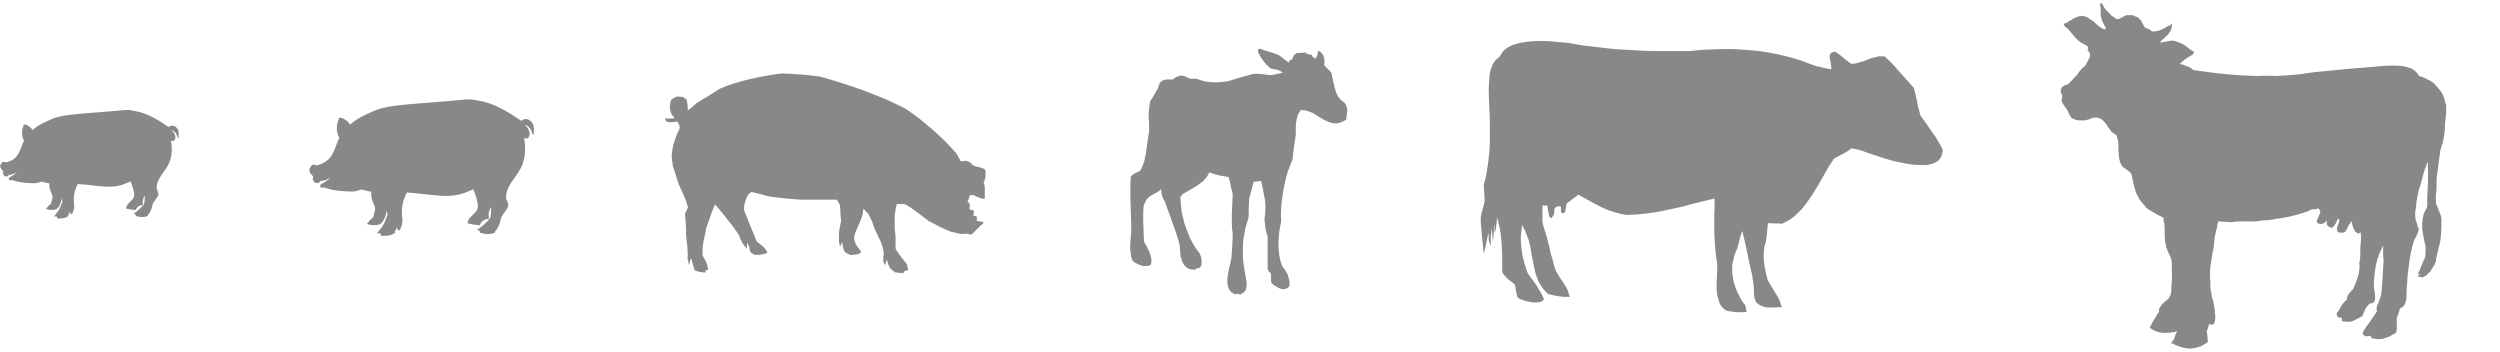
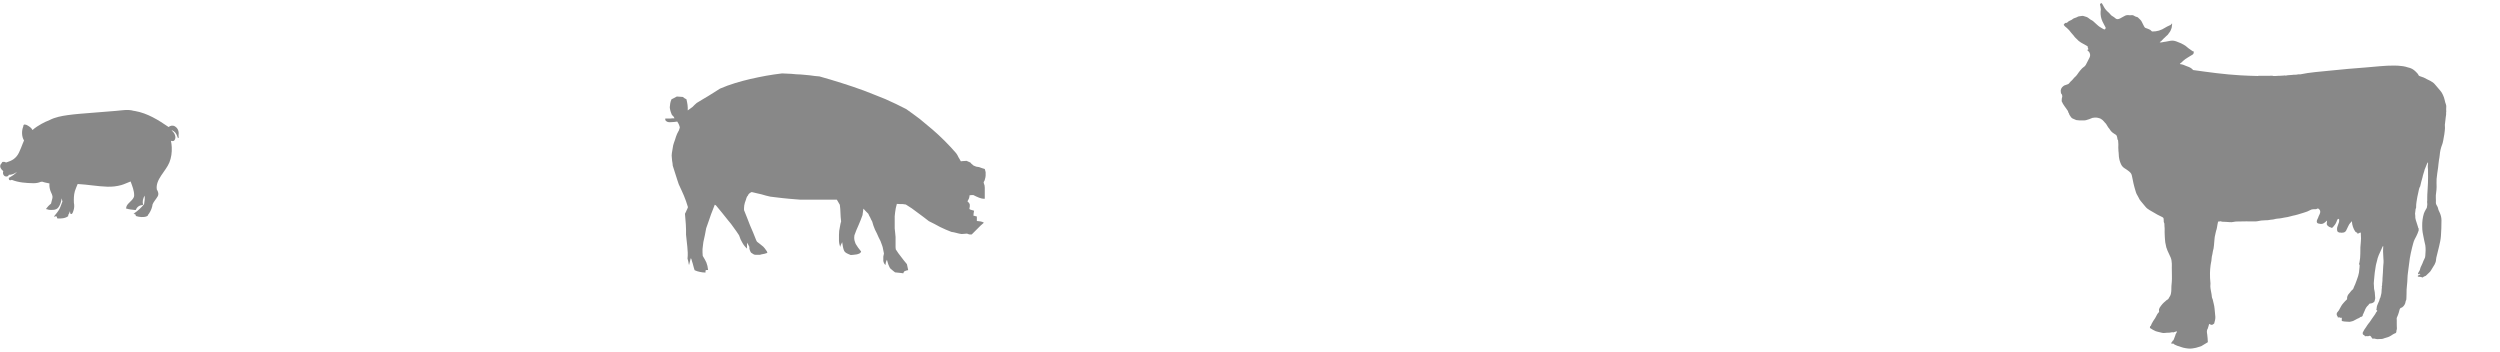
<svg xmlns="http://www.w3.org/2000/svg" version="1.1" viewBox="0 0 327 46" id="svg112" width="327" height="46">
  <defs id="defs116" />
  <g id="g1875">
-     <path d="m 195.802,28.383 0.231,0.884 0.192,0.884 0.115,0.883 0.077,0.884 0.038,0.922 0.038,0.884 v 0.922 0.922 l 0.115,0.231 0.192,0.231 0.192,0.23 0.231,0.231 0.499,0.384 0.423,0.346 0.077,0.423 0.077,0.423 0.077,0.423 0.115,0.423 0.307,0.192 0.423,0.153 0.5,0.154 0.576,0.115 0.269,0.038 h 0.23 0.269 l 0.231,-0.038 0.23,-0.039 0.154,-0.077 0.154,-0.115 0.115,-0.154 -0.192,-0.461 -0.231,-0.423 -0.269,-0.423 -0.231,-0.423 -0.576,-0.807 -0.615,-0.845 -0.269,-0.768 -0.231,-0.768 -0.192,-0.768 -0.115,-0.807 -0.077,-0.807 -0.038,-0.807 0.077,-0.807 0.115,-0.807 0.231,0.499 0.192,0.346 0.154,0.461 0.269,0.653 0.23,0.96 0.154,0.96 0.192,0.96 0.192,0.96 0.115,0.461 0.154,0.461 0.153,0.423 0.192,0.423 0.23,0.384 0.269,0.384 0.307,0.346 0.346,0.346 0.768,0.192 0.653,0.115 0.653,0.077 h 0.768 l -0.154,-0.499 -0.154,-0.461 -0.231,-0.423 -0.269,-0.423 -0.538,-0.807 -0.5,-0.845 -0.23,-0.73 -0.192,-0.768 -0.231,-0.73 -0.153,-0.768 -0.192,-0.73 -0.192,-0.768 -0.231,-0.73 -0.231,-0.73 -0.077,-0.538 v -0.461 -0.576 -0.96 h 0.346 0.307 l 0.077,0.653 0.154,0.691 0.038,0.115 0.077,0.077 0.077,0.077 h 0.077 l 0.077,-0.038 0.077,-0.115 0.115,-0.154 0.115,-0.269 v -0.269 l 0.038,-0.192 v -0.154 l 0.077,-0.115 0.077,-0.077 0.115,-0.077 0.192,-0.039 0.269,-0.039 0.115,0.115 v 0.192 0.154 0.192 l 0.038,0.115 0.038,0.115 0.154,0.039 0.231,-0.039 0.077,-0.153 0.038,-0.154 0.077,-0.346 0.077,-0.576 0.384,-0.269 0.384,-0.307 0.384,-0.269 0.384,-0.307 0.768,0.423 0.768,0.423 0.768,0.423 0.768,0.384 0.768,0.346 0.807,0.269 0.423,0.115 0.423,0.115 0.423,0.077 0.461,0.077 0.73,-0.039 0.692,-0.039 0.73,-0.077 0.73,-0.077 1.46,-0.231 1.422,-0.307 1.422,-0.307 1.421,-0.384 1.422,-0.346 1.422,-0.346 v 1.076 l -0.038,1.076 v 1.076 1.076 l 0.038,1.076 0.077,1.037 0.115,1.076 0.154,1.076 v 0.691 l -0.038,0.845 -0.038,0.884 v 0.884 l 0.038,0.461 0.077,0.423 0.115,0.423 0.115,0.384 0.154,0.346 0.231,0.307 0.269,0.269 0.307,0.192 0.653,0.115 0.615,0.077 h 0.653 l 0.692,-0.039 -0.077,-0.423 -0.077,-0.423 -0.307,-0.384 -0.269,-0.423 -0.23,-0.461 -0.231,-0.423 -0.192,-0.461 -0.154,-0.461 -0.154,-0.461 -0.077,-0.461 -0.077,-0.499 -0.038,-0.461 v -0.499 l 0.038,-0.5 0.115,-0.461 0.115,-0.5 0.154,-0.461 0.231,-0.5 0.154,-0.576 0.153,-0.576 0.154,-0.576 0.192,-0.576 0.038,0.077 0.038,0.077 0.038,0.269 0.115,0.423 0.154,0.692 0.23,1.037 0.307,1.46 0.423,1.921 0.038,0.384 0.077,0.384 0.038,0.346 0.038,0.384 v 0.538 l 0.038,0.461 0.077,0.384 0.115,0.307 0.077,0.154 0.115,0.115 0.115,0.115 0.192,0.115 0.384,0.192 0.538,0.153 h 0.5 0.499 l 0.499,-0.038 h 0.499 l -0.154,-0.461 -0.154,-0.461 -0.23,-0.461 -0.269,-0.423 -0.538,-0.884 -0.499,-0.845 -0.154,-0.615 -0.153,-0.653 -0.115,-0.615 -0.077,-0.653 -0.038,-0.653 0.038,-0.615 0.038,-0.346 0.038,-0.307 0.115,-0.307 0.077,-0.269 0.077,-0.615 0.077,-0.615 0.038,-0.576 0.077,-0.615 h 0.461 l 0.423,0.038 h 0.461 l 0.461,0.039 0.269,-0.115 0.307,-0.154 0.269,-0.153 0.269,-0.154 0.499,-0.384 0.5,-0.461 0.499,-0.499 0.461,-0.576 0.423,-0.576 0.423,-0.615 0.807,-1.306 0.73,-1.268 0.691,-1.229 0.692,-1.037 0.999,-0.538 0.576,-0.307 0.346,-0.231 0.346,-0.269 0.576,0.115 0.538,0.115 1.076,0.384 1.498,0.5 0.845,0.269 0.922,0.269 0.922,0.192 0.922,0.192 0.922,0.115 0.845,0.039 h 0.384 0.384 l 0.384,-0.077 0.307,-0.077 0.307,-0.115 0.269,-0.153 0.269,-0.154 0.192,-0.231 0.154,-0.231 0.115,-0.269 0.077,-0.346 0.038,-0.346 -0.307,-0.615 -0.346,-0.576 -0.346,-0.576 -0.384,-0.538 -0.768,-1.114 -0.768,-1.076 -0.307,-1.114 -0.192,-0.999 -0.192,-0.807 -0.154,-0.653 -0.922,-1.037 -0.96,-1.076 -0.461,-0.538 -0.461,-0.5 -0.499,-0.499 -0.538,-0.499 h -0.269 -0.269 -0.269 l -0.269,0.077 -0.538,0.115 -0.538,0.192 -0.538,0.231 -0.576,0.154 -0.269,0.077 -0.269,0.077 -0.269,0.039 h -0.307 l -0.73,-0.538 -0.538,-0.461 -0.423,-0.307 -0.384,-0.269 -0.231,0.038 -0.153,0.039 -0.154,0.077 -0.077,0.115 -0.077,0.115 -0.038,0.115 v 0.153 0.154 l 0.154,0.768 0.077,0.73 -0.5,-0.077 -0.499,-0.115 -0.499,-0.115 -0.538,-0.115 -1.037,-0.384 -1.038,-0.384 -1.037,-0.307 -1.037,-0.269 -0.999,-0.23 -0.999,-0.192 -0.999,-0.154 -0.999,-0.115 -0.999,-0.077 -0.999,-0.077 -1.037,-0.038 h -0.999 l -1.076,0.038 -1.037,0.038 -1.114,0.077 -1.114,0.115 h -1.998 -1.998 l -1.998,-0.038 -1.959,-0.115 -1.998,-0.115 -1.959,-0.231 -1.998,-0.231 -1.998,-0.346 -0.96,-0.077 -1.191,-0.115 -0.653,-0.039 h -0.692 -0.692 l -0.691,0.039 -0.692,0.077 -0.653,0.115 -0.615,0.154 -0.576,0.192 -0.231,0.154 -0.269,0.115 -0.23,0.192 -0.192,0.153 -0.192,0.192 -0.154,0.23 -0.154,0.231 -0.115,0.231 -0.231,0.154 -0.192,0.192 -0.192,0.192 -0.154,0.231 -0.154,0.231 -0.077,0.269 -0.115,0.269 -0.077,0.269 -0.115,0.576 -0.038,0.615 -0.038,0.576 -0.038,0.5 0.038,1.614 0.077,1.614 0.038,1.575 v 1.575 0.768 l -0.038,0.807 -0.077,0.768 -0.077,0.807 -0.115,0.768 -0.115,0.768 -0.154,0.807 -0.231,0.768 0.038,0.615 0.038,0.538 0.038,0.538 v 0.538 l -0.153,0.615 -0.154,0.538 -0.115,0.461 -0.077,0.423 v 0.423 l 0.038,0.615 0.115,1.306 0.231,2.42 0.192,-0.73 0.192,-0.884 0.153,-0.768 0.115,-0.346 v 0.423 0.461 l 0.038,0.192 0.077,0.192 0.077,0.192 0.115,0.192 -0.038,-0.615 v -0.576 l 0.077,-0.576 0.077,-0.615 0.038,0.845 0.038,0.461 0.038,0.231 0.077,0.115 v -0.346 l 0.038,-0.461 0.038,-0.499 v -0.423 l 0.038,-0.269 v 0 l 0.038,0.269 v 0.692 l 0.077,-0.077 0.077,-0.192 0.038,-0.307 0.038,-0.307 0.077,-0.691 z" style="fill:#888888;fill-opacity:1;fill-rule:evenodd;stroke-width:1.668" id="path1100" />
    <path d="m 118.147,35.753 0.056,-0.14 0.056,-0.084 0.056,-0.056 0.084,-0.028 0.14,-0.056 0.252,-0.056 -0.084,-0.391 -0.084,-0.392 -0.392,-0.475 -0.364,-0.475 -0.364,-0.476 -0.336,-0.503 -0.028,-0.28 v -0.252 -0.419 -0.671 l -0.056,-0.587 -0.056,-0.531 v -0.531 -0.531 -0.531 l 0.056,-0.531 0.084,-0.531 0.14,-0.559 0.475,0.028 h 0.308 l 0.196,0.028 0.196,0.028 0.783,0.503 0.755,0.559 0.755,0.559 0.727,0.559 0.727,0.364 0.727,0.392 0.727,0.336 0.755,0.308 0.336,0.056 0.336,0.084 0.336,0.084 0.336,0.056 0.364,-0.028 0.336,-0.028 0.224,0.084 0.14,0.028 h 0.112 0.14 l 0.392,-0.392 0.392,-0.391 0.391,-0.391 0.42,-0.364 -0.224,-0.112 -0.224,-0.056 -0.224,-0.028 -0.252,-0.028 v -0.28 -0.308 l -0.224,-0.056 -0.224,-0.056 0.028,-0.308 0.056,-0.336 -0.476,-0.14 -0.14,-0.084 0.056,-0.336 v -0.224 l -0.028,-0.112 -0.056,-0.084 -0.084,-0.112 -0.14,-0.14 0.112,-0.196 0.084,-0.168 0.056,-0.196 0.028,-0.224 0.252,-0.028 h 0.252 l 0.336,0.168 0.392,0.168 0.168,0.056 0.196,0.056 0.196,0.028 h 0.196 v -0.727 -0.42 -0.28 l -0.028,-0.308 -0.056,-0.168 -0.028,-0.084 -0.028,-0.084 v -0.112 l 0.112,-0.196 0.056,-0.196 0.056,-0.224 0.028,-0.224 v -0.224 -0.224 l -0.056,-0.224 -0.056,-0.195 -0.363,-0.112 -0.392,-0.14 -0.196,-0.028 -0.168,-0.028 -0.14,-0.056 -0.14,-0.056 -0.112,-0.056 -0.112,-0.112 -0.14,-0.112 -0.112,-0.14 -0.252,-0.112 -0.252,-0.112 -0.475,0.028 -0.28,0.028 -0.14,-0.252 -0.168,-0.28 -0.14,-0.28 -0.168,-0.252 -0.727,-0.811 -0.755,-0.783 -0.783,-0.755 -0.811,-0.727 -0.839,-0.699 -0.839,-0.699 -0.867,-0.643 -0.895,-0.643 -1.342,-0.671 -1.399,-0.643 -1.399,-0.559 -1.426,-0.559 -1.426,-0.503 -1.454,-0.475 -1.454,-0.448 -1.455,-0.42 -0.615,-0.056 -0.616,-0.084 -0.587,-0.056 -0.615,-0.056 -0.615,-0.028 -0.615,-0.056 -0.615,-0.028 -0.615,-0.028 -1.063,0.14 -1.035,0.168 -1.007,0.196 -1.035,0.224 -1.007,0.252 -0.979,0.28 -1.007,0.336 -0.979,0.392 -0.755,0.475 -0.755,0.475 -0.755,0.448 -0.783,0.475 -0.28,0.252 -0.28,0.28 -0.308,0.224 -0.308,0.224 v -0.392 l -0.028,-0.336 -0.056,-0.336 -0.084,-0.391 -0.252,-0.14 -0.224,-0.168 -0.392,-0.028 -0.392,-0.028 -0.363,0.196 -0.336,0.168 -0.112,0.308 -0.056,0.252 -0.028,0.252 -0.028,0.224 0.028,0.224 0.056,0.252 0.084,0.252 0.112,0.28 0.196,0.196 0.084,0.112 0.028,0.084 0.028,0.056 h -0.308 l -0.28,0.028 h -0.308 -0.308 v 0.14 l 0.028,0.084 0.056,0.084 0.084,0.056 0.084,0.056 0.112,0.028 0.112,0.028 h 0.14 l 0.531,-0.028 0.419,-0.056 0.168,0.28 0.084,0.196 0.056,0.168 0.028,0.168 -0.056,0.14 -0.056,0.196 -0.112,0.196 -0.14,0.28 -0.14,0.364 -0.112,0.363 -0.14,0.392 -0.112,0.364 -0.056,0.336 -0.056,0.336 -0.056,0.336 -0.028,0.336 0.028,0.336 0.028,0.336 0.056,0.336 0.028,0.308 0.196,0.616 0.196,0.615 0.196,0.615 0.196,0.587 0.336,0.727 0.336,0.755 0.28,0.727 0.252,0.783 -0.084,0.224 -0.084,0.168 -0.084,0.196 -0.14,0.28 0.056,0.671 0.056,0.699 0.028,0.671 v 0.699 l 0.084,0.783 0.084,0.783 0.028,0.391 0.028,0.364 v 0.392 l -0.028,0.419 0.056,0.196 0.056,0.224 0.028,0.196 0.056,0.224 0.056,-0.224 0.056,-0.224 0.056,-0.224 0.056,-0.224 0.056,0.056 0.056,0.14 0.056,0.224 0.084,0.252 0.14,0.531 0.112,0.364 0.364,0.14 0.336,0.084 0.336,0.056 0.391,0.028 v -0.224 l 0.028,-0.084 0.112,-0.028 h 0.196 l -0.084,-0.531 -0.14,-0.448 -0.196,-0.391 -0.28,-0.476 -0.028,-0.448 v -0.447 l 0.056,-0.476 0.056,-0.447 0.196,-0.895 0.168,-0.895 0.364,-1.035 0.28,-0.811 0.252,-0.643 0.224,-0.587 0.084,0.028 0.084,0.056 0.783,0.951 0.783,0.979 0.392,0.475 0.364,0.503 0.363,0.503 0.336,0.503 0.196,0.531 0.224,0.42 0.112,0.195 0.14,0.196 0.168,0.196 0.196,0.196 v -0.392 -0.391 l 0.168,0.28 0.14,0.28 v 0.224 l 0.056,0.196 0.084,0.196 0.084,0.14 0.14,0.084 0.112,0.084 0.168,0.084 0.168,0.028 h 0.196 0.168 0.196 l 0.196,-0.056 0.42,-0.084 0.364,-0.112 -0.056,-0.196 -0.14,-0.196 -0.14,-0.196 -0.196,-0.224 -0.448,-0.363 -0.364,-0.28 -0.056,-0.084 -0.056,-0.112 -0.392,-0.979 -0.419,-0.979 -0.392,-1.007 -0.392,-0.979 v -0.28 l 0.028,-0.336 0.084,-0.363 0.14,-0.392 0.056,-0.196 0.084,-0.196 0.112,-0.14 0.084,-0.168 0.112,-0.112 0.112,-0.084 0.14,-0.084 h 0.112 l 0.587,0.14 0.615,0.14 0.587,0.168 0.587,0.14 0.923,0.112 0.727,0.084 0.839,0.084 1.371,0.112 h 0.615 0.587 0.615 0.587 0.615 0.616 0.587 0.616 l 0.196,0.336 0.196,0.336 0.056,0.531 0.028,0.559 0.028,0.531 0.056,0.559 -0.084,0.308 -0.056,0.308 -0.056,0.308 -0.056,0.308 -0.028,0.531 v 0.531 0.252 l 0.028,0.28 0.056,0.252 0.084,0.252 0.056,-0.224 0.056,-0.112 0.056,-0.112 0.084,-0.168 0.056,0.364 0.056,0.308 0.056,0.224 0.084,0.224 0.112,0.168 0.196,0.14 0.224,0.112 0.336,0.14 0.336,-0.028 0.448,-0.056 0.196,-0.056 0.196,-0.084 0.056,-0.056 0.056,-0.056 0.056,-0.056 v -0.084 l -0.392,-0.503 -0.308,-0.475 -0.084,-0.224 -0.084,-0.28 -0.028,-0.28 0.028,-0.336 0.252,-0.671 0.28,-0.643 0.28,-0.671 0.252,-0.671 0.028,-0.224 0.028,-0.196 0.028,-0.224 0.028,-0.196 0.308,0.336 0.336,0.336 0.112,0.252 0.14,0.252 0.112,0.252 0.14,0.252 0.168,0.559 0.196,0.503 0.252,0.503 0.224,0.503 0.252,0.503 0.196,0.531 0.084,0.252 0.056,0.28 0.056,0.28 0.056,0.28 -0.084,0.392 v 0.392 0.196 l 0.056,0.196 0.084,0.168 0.14,0.168 0.028,-0.196 0.028,-0.168 0.056,-0.168 0.084,-0.168 0.084,0.308 0.084,0.28 0.084,0.196 0.084,0.196 0.112,0.168 0.168,0.14 0.196,0.168 0.252,0.196 0.28,0.028 0.252,0.028 0.28,0.028 z" style="fill:#888888;fill-opacity:1;fill-rule:evenodd;stroke-width:1.668" id="path1104" />
-     <path d="m 162.212,38.534 0.295,-0.177 0.207,-0.147 0.147,-0.148 0.089,-0.177 0.059,-0.177 0.029,-0.207 0.029,-0.265 v -0.295 l -0.177,-1.003 -0.118,-0.649 -0.089,-0.56 -0.088,-0.767 -0.029,-0.738 v -0.708 l 0.029,-0.679 0.059,-0.649 0.118,-0.649 0.118,-0.678 0.206,-0.679 0.207,-0.679 0.029,-0.62 v -0.649 l 0.029,-0.62 0.029,-0.619 0.148,-0.561 0.148,-0.56 0.147,-0.561 0.147,-0.561 h 0.266 l 0.236,-0.03 0.236,-0.029 0.236,-0.03 0.147,0.649 0.118,0.62 0.118,0.619 0.118,0.59 0.059,0.619 v 0.62 l -0.03,0.62 -0.089,0.649 0.059,0.59 0.059,0.59 0.118,0.56 0.177,0.59 v 1.033 1.033 1.033 1.033 l 0.059,0.207 0.088,0.148 0.089,0.118 0.177,0.147 0.029,0.324 v 0.295 0.324 l 0.029,0.324 0.266,0.236 0.324,0.206 0.295,0.177 0.324,0.148 0.148,0.029 0.177,0.03 h 0.147 l 0.147,-0.03 0.147,-0.059 0.147,-0.089 0.147,-0.088 0.118,-0.147 v -0.413 l -0.029,-0.354 -0.089,-0.324 -0.088,-0.295 -0.118,-0.295 -0.177,-0.295 -0.206,-0.295 -0.236,-0.295 -0.118,-0.354 -0.118,-0.354 -0.088,-0.354 -0.059,-0.354 -0.059,-0.384 -0.029,-0.354 -0.029,-0.384 V 31.925 l 0.029,-0.767 0.059,-0.738 0.118,-0.737 0.148,-0.708 -0.029,-0.826 0.029,-0.826 0.059,-0.856 0.118,-0.826 0.118,-0.826 0.177,-0.826 0.177,-0.797 0.236,-0.797 0.265,-0.679 0.148,-0.383 0.118,-0.295 0.088,-0.354 0.118,-1.062 0.147,-1.062 0.088,-0.531 0.059,-0.501 v -0.531 -0.56 l 0.059,-0.561 0.118,-0.502 0.059,-0.265 0.118,-0.236 0.147,-0.236 0.148,-0.236 h 0.206 l 0.207,0.03 0.207,0.029 0.207,0.03 0.384,0.148 0.354,0.148 0.679,0.413 0.678,0.413 0.354,0.177 0.324,0.147 0.354,0.118 0.354,0.059 0.207,0.03 h 0.177 l 0.207,-0.03 0.177,-0.059 0.207,-0.059 0.207,-0.089 0.207,-0.118 0.236,-0.118 0.089,-0.679 0.059,-0.56 -0.029,-0.236 -0.059,-0.266 -0.118,-0.265 -0.207,-0.295 -0.236,-0.148 -0.177,-0.147 -0.177,-0.207 -0.177,-0.207 -0.118,-0.236 -0.118,-0.236 -0.088,-0.265 -0.089,-0.266 -0.265,-1.092 -0.206,-1.033 -0.236,-0.265 -0.265,-0.266 -0.236,-0.236 -0.236,-0.265 0.059,-0.295 v -0.265 l -0.03,-0.266 -0.059,-0.265 -0.118,-0.236 -0.147,-0.207 -0.088,-0.118 -0.118,-0.059 -0.118,-0.088 -0.147,-0.059 -0.059,0.384 -0.059,0.207 -0.088,0.177 -0.089,0.207 h -0.118 l -0.088,-0.03 -0.089,-0.059 -0.088,-0.059 -0.059,-0.059 -0.059,-0.059 -0.029,-0.088 0.029,-0.059 -0.354,-0.088 -0.383,-0.059 v -0.089 -0.088 l -0.767,0.03 -0.502,0.03 -0.088,0.059 -0.089,0.059 -0.088,0.059 -0.089,0.088 -0.147,0.266 -0.147,0.383 -0.147,-0.029 -0.089,-0.03 -0.029,0.03 v 0.029 0.03 l -0.029,0.089 -0.059,0.088 -0.088,0.118 -0.325,-0.266 -0.324,-0.236 -0.324,-0.265 -0.354,-0.236 -0.619,-0.236 -0.62,-0.177 -0.561,-0.177 -0.59,-0.207 h -0.088 l -0.059,0.03 -0.059,0.029 -0.03,0.059 -0.029,0.118 v 0.148 l 0.059,0.177 0.118,0.206 0.118,0.236 0.147,0.207 0.325,0.472 0.354,0.413 0.295,0.295 0.207,0.177 0.413,0.089 0.442,0.088 0.207,0.059 0.177,0.089 0.207,0.088 0.147,0.147 -0.325,0.089 -0.295,0.059 -0.383,0.089 -0.649,0.088 -0.679,-0.088 -0.443,-0.059 -0.413,-0.03 h -0.59 l -0.767,0.207 -0.62,0.177 -0.737,0.207 -1.239,0.383 -0.501,0.059 -0.531,0.059 -0.531,0.03 -0.531,-0.03 -0.501,-0.03 -0.531,-0.088 -0.502,-0.147 -0.472,-0.177 h -0.443 -0.442 l -0.354,-0.177 -0.295,-0.147 -0.266,-0.059 -0.236,-0.03 -0.206,0.03 -0.266,0.088 -0.295,0.148 -0.324,0.236 h -0.443 -0.354 l -0.295,0.059 -0.236,0.088 -0.118,0.059 -0.089,0.089 -0.088,0.088 -0.089,0.118 -0.118,0.325 -0.147,0.413 -0.236,0.384 -0.236,0.413 -0.236,0.413 -0.266,0.383 -0.088,0.502 -0.059,0.501 -0.059,0.502 v 0.501 l 0.059,1.003 v 1.033 l -0.118,0.649 -0.089,0.649 -0.088,0.649 -0.089,0.649 -0.118,0.649 -0.147,0.649 -0.118,0.295 -0.088,0.295 -0.147,0.295 -0.148,0.295 -0.324,0.147 -0.354,0.177 -0.177,0.089 -0.147,0.118 -0.147,0.118 -0.089,0.118 -0.059,0.915 v 0.915 0.885 l 0.029,0.915 0.029,0.885 0.029,0.914 0.029,0.885 v 0.915 l -0.088,0.915 -0.059,1.003 0.029,0.502 0.059,0.472 0.029,0.236 0.059,0.236 0.059,0.207 0.088,0.207 0.236,0.207 0.295,0.148 0.295,0.147 0.325,0.118 0.295,0.059 h 0.324 0.177 l 0.147,-0.03 0.147,-0.059 0.148,-0.089 0.029,-0.177 0.03,-0.177 0.029,-0.207 -0.029,-0.177 -0.088,-0.413 -0.118,-0.384 -0.354,-0.767 -0.383,-0.678 -0.029,-0.472 -0.029,-0.708 -0.029,-0.826 -0.03,-0.885 v -0.826 l 0.03,-0.679 0.029,-0.295 0.059,-0.206 0.029,-0.059 0.029,-0.059 0.029,-0.03 0.029,-0.029 0.059,-0.177 0.088,-0.177 0.089,-0.147 0.118,-0.118 0.236,-0.236 0.295,-0.177 0.295,-0.177 0.324,-0.147 0.325,-0.207 0.295,-0.266 0.029,0.502 0.088,0.383 0.059,0.207 0.089,0.177 0.118,0.206 0.118,0.207 0.236,0.708 0.265,0.708 0.266,0.708 0.236,0.708 0.265,0.708 0.236,0.708 0.236,0.738 0.177,0.708 0.03,0.531 0.059,0.56 0.029,0.266 0.059,0.295 0.089,0.236 0.088,0.265 0.118,0.236 0.147,0.207 0.177,0.177 0.177,0.147 0.236,0.118 0.265,0.089 0.266,0.03 h 0.325 l 0.088,-0.089 0.059,-0.088 h 0.147 l 0.147,-0.03 0.118,-0.059 0.088,-0.088 0.059,-0.089 0.059,-0.118 0.029,-0.147 v -0.148 -0.295 l -0.029,-0.324 -0.089,-0.295 -0.088,-0.266 -0.266,-0.383 -0.295,-0.384 -0.266,-0.442 -0.236,-0.413 -0.236,-0.472 -0.206,-0.472 -0.177,-0.472 -0.177,-0.472 -0.177,-0.502 -0.118,-0.472 -0.118,-0.502 -0.118,-0.501 -0.059,-0.502 -0.059,-0.501 -0.029,-0.502 -0.029,-0.472 0.177,-0.207 0.177,-0.207 0.944,-0.531 1.003,-0.619 0.236,-0.177 0.236,-0.177 0.236,-0.177 0.177,-0.207 0.177,-0.207 0.147,-0.207 0.147,-0.236 0.089,-0.266 0.649,0.207 0.62,0.177 0.649,0.118 0.649,0.118 0.148,0.56 0.118,0.531 0.118,0.56 0.148,0.531 -0.029,0.708 -0.029,0.649 -0.029,0.619 -0.029,0.649 v 0.619 0.649 l 0.029,0.649 0.089,0.708 -0.029,0.796 -0.029,0.797 -0.059,0.797 -0.059,0.797 -0.118,0.561 -0.177,0.678 -0.059,0.354 -0.088,0.383 -0.029,0.354 -0.059,0.384 v 0.354 l 0.029,0.325 0.059,0.324 0.118,0.295 0.059,0.118 0.088,0.118 0.118,0.118 0.118,0.089 0.118,0.088 0.147,0.089 0.177,0.059 0.177,0.059 0.03,-0.088 v -0.059 h 0.059 l 0.059,0.03 0.147,0.059 z" style="fill:#888888;fill-opacity:1;fill-rule:evenodd;stroke-width:1.668" id="path1106" />
    <path d="m 319.974,14.589 c -0.015,-0.15 -0.023,-0.3 -0.01,-0.452 0.017,-0.167 0.02,-0.331 -0.042,-0.495 -0.069,-0.18 -0.125,-0.366 -0.158,-0.557 -0.041,-0.234 -0.134,-0.451 -0.228,-0.667 -0.086,-0.2 -0.195,-0.383 -0.338,-0.548 -0.234,-0.268 -0.471,-0.534 -0.693,-0.813 -0.169,-0.211 -0.386,-0.362 -0.63,-0.487 -0.283,-0.147 -0.58,-0.265 -0.854,-0.43 -0.032,-0.019 -0.069,-0.023 -0.104,-0.034 -0.133,-0.047 -0.268,-0.089 -0.399,-0.142 -0.061,-0.024 -0.137,-0.049 -0.162,-0.116 -0.044,-0.123 -0.132,-0.215 -0.215,-0.307 -0.253,-0.277 -0.528,-0.526 -0.896,-0.645 -0.105,-0.033 -0.209,-0.062 -0.315,-0.086 -0.398,-0.138 -0.837,-0.191 -1.214,-0.214 -0.059,-0.003 -0.118,-0.003 -0.177,-0.007 -0.114,-0.017 -0.229,-0.019 -0.343,-0.012 -1.25,-0.017 -2.533,0.158 -3.768,0.248 -1.535,0.113 -3.068,0.248 -4.6,0.408 -1.302,0.137 -2.67,0.219 -3.968,0.495 -0.019,0 -0.037,-0.002 -0.055,-0.005 -0.193,-0.031 -0.373,0.06 -0.567,0.049 -0.136,-0.008 -0.282,-0.001 -0.421,0.027 -0.194,0.038 -0.393,0.005 -0.589,0.044 -0.078,0.017 -0.157,0.036 -0.236,0.042 -0.04,-0.002 -0.08,-0.003 -0.118,-0.003 -0.028,-0.003 -0.055,-0.008 -0.083,-0.019 -0.013,-0.005 -0.035,-6.68e-4 -0.045,0.008 l -0.022,0.012 c -0.159,0.005 -0.32,0.017 -0.477,0.028 -0.067,0 -0.135,-0.003 -0.203,0.002 -0.106,0.008 -0.212,0.015 -0.319,0.023 -0.121,0.003 -0.243,0.005 -0.365,0.007 -0.057,-0.017 -0.112,-0.039 -0.173,-0.039 -0.359,0.01 -0.715,0.023 -1.074,0.01 -0.22,-0.007 -0.439,0 -0.659,0 -0.037,0 -0.077,-0.008 -0.1,0.027 -0.777,-0.015 -1.552,-0.046 -2.328,-0.09 -2.072,-0.118 -4.113,-0.403 -6.165,-0.69 -0.152,-0.179 -0.333,-0.312 -0.556,-0.397 -0.137,-0.052 -0.276,-0.097 -0.408,-0.157 -0.22,-0.099 -0.439,-0.189 -0.679,-0.212 -0.039,-0.003 -0.072,-0.005 -0.087,-0.046 0.007,-0.012 0.017,-0.028 0.017,-0.028 0.077,-0.063 0.149,-0.131 0.231,-0.186 0.079,-0.053 0.111,-0.144 0.201,-0.195 0.08,-0.045 0.156,-0.134 0.233,-0.19 0.105,-0.079 0.229,-0.145 0.34,-0.221 0.204,-0.139 0.426,-0.246 0.63,-0.381 0.133,-0.087 0.156,-0.19 0.16,-0.32 0.002,-0.075 -0.003,-0.139 -0.107,-0.124 -0.026,0.003 -0.048,-0.015 -0.07,-0.03 -0.173,-0.123 -0.346,-0.246 -0.519,-0.366 -0.188,-0.129 -0.334,-0.317 -0.545,-0.415 -0.141,-0.067 -0.267,-0.161 -0.411,-0.226 -0.199,-0.092 -0.406,-0.167 -0.611,-0.244 -0.243,-0.092 -0.494,-0.135 -0.763,-0.093 -0.217,0.032 -0.431,0.076 -0.643,0.121 -0.16,0.033 -0.322,0.03 -0.48,0.08 -0.09,0.029 -0.202,0.034 -0.309,-0.003 0.047,-0.071 0.122,-0.087 0.177,-0.131 0.173,-0.145 0.295,-0.335 0.475,-0.472 0.126,-0.098 0.215,-0.239 0.35,-0.329 0.064,-0.042 0.1,-0.106 0.139,-0.167 0.033,-0.053 0.071,-0.102 0.111,-0.149 0.157,-0.186 0.242,-0.408 0.314,-0.638 0.039,-0.124 0.015,-0.252 0.051,-0.373 0.017,-0.057 0.008,-0.12 0.01,-0.178 -0.029,-0.012 -0.054,-0.008 -0.062,0.012 -0.069,0.154 -0.216,0.199 -0.354,0.261 -0.167,0.076 -0.337,0.15 -0.488,0.252 -0.255,0.173 -0.529,0.295 -0.824,0.388 -0.274,0.085 -0.549,0.112 -0.832,0.115 -0.057,6.68e-4 -0.097,-0.012 -0.134,-0.058 -0.087,-0.107 -0.197,-0.186 -0.328,-0.233 -0.132,-0.049 -0.257,-0.113 -0.394,-0.149 -0.117,-0.031 -0.197,-0.106 -0.247,-0.222 -0.087,-0.195 -0.208,-0.373 -0.288,-0.571 -0.106,-0.262 -0.347,-0.409 -0.527,-0.607 -0.027,-0.03 -0.071,-0.039 -0.113,-0.051 -0.119,-0.037 -0.246,-0.065 -0.347,-0.139 -0.133,-0.098 -0.278,-0.126 -0.43,-0.1 -0.085,0.015 -0.165,0.012 -0.249,-0.002 -0.213,-0.03 -0.42,-0.007 -0.604,0.104 -0.197,0.119 -0.399,0.232 -0.605,0.33 -0.2,0.096 -0.406,0.145 -0.607,-0.035 -0.095,-0.086 -0.19,-0.176 -0.313,-0.233 -0.14,-0.064 -0.249,-0.17 -0.347,-0.288 -0.053,-0.064 -0.103,-0.133 -0.167,-0.187 -0.293,-0.247 -0.551,-0.52 -0.715,-0.873 -0.053,-0.113 -0.117,-0.221 -0.184,-0.325 -0.026,-0.041 -0.064,-0.086 -0.13,-0.06 -0.069,0.026 -0.158,0.114 -0.142,0.16 0.058,0.161 0.054,0.331 0.089,0.495 0.023,0.109 0.032,0.213 10e-4,0.32 -0.01,0.035 -0.01,0.073 -0.012,0.109 -0.036,0.462 0.055,0.898 0.249,1.319 0.116,0.252 0.261,0.485 0.382,0.73 0.051,0.104 0.047,0.147 -0.035,0.252 -0.062,0.081 -0.129,0.041 -0.197,0.013 -0.134,-0.056 -0.251,-0.149 -0.378,-0.217 -0.253,-0.135 -0.455,-0.333 -0.66,-0.521 -0.205,-0.187 -0.389,-0.393 -0.654,-0.5 -0.018,-0.008 -0.033,-0.024 -0.049,-0.036 -0.101,-0.066 -0.198,-0.137 -0.291,-0.213 -0.122,-0.099 -0.281,-0.137 -0.428,-0.18 -0.115,-0.034 -0.236,-0.089 -0.366,-0.069 -0.123,0.02 -0.248,0.038 -0.373,0.053 -0.074,0.01 -0.145,0.024 -0.208,0.066 -0.114,0.077 -0.246,0.114 -0.375,0.154 -0.115,0.036 -0.22,0.089 -0.312,0.171 -0.054,0.049 -0.117,0.086 -0.186,0.115 -0.164,0.067 -0.325,0.141 -0.448,0.275 -0.046,0.049 -0.112,0.095 -0.165,0.081 -0.143,-0.039 -0.194,0.079 -0.269,0.144 -0.029,0.025 -0.086,0.088 -0.034,0.15 0.066,0.078 0.126,0.166 0.208,0.226 0.062,0.046 0.122,0.095 0.181,0.145 0.213,0.181 0.388,0.392 0.554,0.616 0.14,0.187 0.323,0.339 0.448,0.539 0.071,0.114 0.192,0.176 0.274,0.275 0.164,0.199 0.363,0.354 0.582,0.485 0.259,0.155 0.519,0.303 0.789,0.441 0.029,0.015 0.075,0.031 0.072,0.075 -0.008,0.115 0.051,0.21 0.084,0.312 0.013,0.04 0.012,0.072 -0.043,0.077 -0.092,0.008 -0.077,0.066 -0.053,0.123 0.013,0.034 0.037,0.062 0.072,0.079 0.129,0.062 0.176,0.185 0.22,0.305 0.08,0.212 0.035,0.414 -0.072,0.609 -0.114,0.208 -0.218,0.423 -0.325,0.637 -0.085,0.168 -0.161,0.343 -0.319,0.471 -0.1,0.083 -0.215,0.15 -0.303,0.243 -0.154,0.16 -0.296,0.333 -0.43,0.512 -0.137,0.182 -0.249,0.384 -0.419,0.541 -0.125,0.116 -0.256,0.227 -0.351,0.372 -0.039,0.059 -0.098,0.107 -0.15,0.159 -0.105,0.106 -0.229,0.198 -0.311,0.327 -0.047,0.072 -0.1,0.117 -0.185,0.15 -0.095,0.037 -0.184,0.081 -0.283,0.105 -0.104,0.026 -0.215,0.067 -0.3,0.132 -0.26,0.196 -0.408,0.456 -0.346,0.795 0.015,0.089 0.018,0.19 0.095,0.257 0.115,0.101 0.068,0.242 0.096,0.363 -0.077,0.182 -0.069,0.376 -0.079,0.576 0.198,0.494 0.542,0.847 0.834,1.307 0.022,0.036 0.017,0.07 0,0.097 0.035,0.048 0.068,0.097 0.098,0.149 0.039,0.069 0.064,0.145 0.084,0.225 0.043,0.061 0.086,0.12 0.122,0.186 0.062,0.111 0.145,0.216 0.257,0.283 0.159,0.097 0.35,0.125 0.513,0.22 0,0 0.019,0.003 0.031,0.003 0.146,-0.005 0.284,0.053 0.43,0.044 0.166,-0.008 0.333,-0.015 0.498,-0.005 0.112,0.007 0.217,-0.005 0.323,-0.031 0.286,-0.07 0.557,-0.176 0.826,-0.296 h 0.059 c 0.035,-0.01 0.075,-0.019 0.112,-0.025 0.035,-0.005 0.073,-0.01 0.109,-0.012 l 0.012,-0.001 c 0.035,-0.002 0.071,-0.003 0.107,-0.003 0,0 0.094,0.001 0.134,0.003 0.076,0.003 0.143,0.015 0.207,0.032 0.035,0.008 0.071,0.02 0.104,0.032 0.116,0.017 0.226,0.06 0.317,0.134 0.017,0.012 0.034,0.023 0.051,0.033 0.181,0.114 0.299,0.29 0.441,0.441 0.052,0.056 0.115,0.103 0.154,0.174 0.085,0.148 0.175,0.294 0.27,0.437 0.052,0.077 0.128,0.14 0.176,0.221 0.138,0.24 0.32,0.431 0.558,0.575 0.089,0.056 0.177,0.113 0.265,0.17 0.057,0.038 0.086,0.089 0.116,0.155 0.063,0.141 0.071,0.291 0.093,0.436 0.008,0.068 0.077,0.069 0.077,0.135 -0.001,0.172 0.043,0.341 0.038,0.516 -0.007,0.307 -0.019,0.617 0.015,0.922 0.015,0.122 0.038,0.249 0.034,0.369 -0.008,0.226 0.039,0.442 0.077,0.66 0.028,0.153 0.081,0.304 0.135,0.45 0.109,0.293 0.256,0.562 0.54,0.726 0.156,0.09 0.301,0.199 0.447,0.304 0.128,0.091 0.256,0.19 0.36,0.317 0.143,0.176 0.166,0.389 0.21,0.597 0.057,0.268 0.104,0.539 0.167,0.806 0.077,0.313 0.156,0.626 0.255,0.934 0.043,0.138 0.078,0.279 0.144,0.412 0.076,0.157 0.181,0.295 0.251,0.453 0.076,0.171 0.162,0.331 0.291,0.474 0.213,0.243 0.42,0.494 0.62,0.746 0.149,0.188 0.335,0.318 0.527,0.433 0.344,0.202 0.683,0.409 1.032,0.598 0.196,0.108 0.399,0.202 0.6,0.3 0.123,0.06 0.226,0.123 0.218,0.29 -0.003,0.069 0.013,0.142 0.012,0.214 -0.003,0.082 -0.003,0.179 0.036,0.244 0.065,0.108 0.054,0.22 0.055,0.332 8.4e-4,0.056 -0.002,0.114 0.007,0.17 0.022,0.141 0.021,0.282 0.022,0.423 10e-4,0.197 -0.013,0.396 0.005,0.589 0.022,0.218 0.005,0.436 0.035,0.655 0.029,0.207 0.021,0.417 0.085,0.621 0.061,0.196 0.052,0.41 0.151,0.601 0.038,0.073 0.047,0.16 0.081,0.235 0.139,0.314 0.288,0.622 0.428,0.935 0.115,0.255 0.13,0.529 0.151,0.796 0.013,0.162 -0.007,0.332 -0.002,0.501 0.008,0.377 0.022,0.754 0.015,1.132 -0.003,0.264 0.012,0.528 -0.019,0.793 -0.037,0.332 -0.065,0.666 -0.057,1.002 0.003,0.16 -0.025,0.323 -0.051,0.483 -0.036,0.226 -0.156,0.415 -0.282,0.603 -0.033,0.051 -0.046,0.129 -0.102,0.152 -0.143,0.062 -0.249,0.168 -0.357,0.269 -0.121,0.113 -0.257,0.202 -0.362,0.338 -0.13,0.166 -0.276,0.32 -0.379,0.507 -0.075,0.131 -0.104,0.281 -0.07,0.415 0.025,0.099 -0.007,0.15 -0.059,0.2 -0.158,0.151 -0.248,0.346 -0.344,0.536 -0.037,0.074 -0.069,0.151 -0.12,0.217 -0.182,0.231 -0.317,0.49 -0.46,0.746 -0.058,0.105 -0.057,0.243 -0.183,0.316 -0.046,0.028 -0.008,0.117 -0.031,0.177 -0.013,0.038 0.05,0.062 0.081,0.083 0.218,0.139 0.436,0.272 0.676,0.37 0.056,0.025 0.119,0.037 0.18,0.054 0.132,0.034 0.264,0.066 0.397,0.099 0.192,0.048 0.385,0.11 0.587,0.079 0.219,-0.034 0.437,-0.031 0.656,-0.037 0.164,-0.007 0.319,-0.099 0.488,-0.039 0.023,0.008 0.058,-0.02 0.088,-0.03 0.122,-0.037 0.244,-0.075 0.38,-0.117 -0.008,0.111 -0.045,0.189 -0.096,0.263 -0.033,0.048 -0.069,0.093 -0.081,0.151 -0.04,0.209 -0.154,0.39 -0.211,0.591 -0.028,0.094 -0.06,0.189 -0.161,0.238 -0.029,0.015 -0.063,0.05 -0.06,0.088 0.003,0.074 -0.021,0.118 -0.096,0.137 -0.036,0.01 -0.061,0.041 -0.054,0.085 0.007,0.034 0.034,0.048 0.064,0.061 0.042,0.017 0.086,0.026 0.121,0.003 0.058,-0.036 0.105,-0.019 0.139,0.023 0.087,0.105 0.218,0.132 0.329,0.193 0.123,0.071 0.263,0.101 0.399,0.141 0.18,0.054 0.348,0.137 0.534,0.176 0.209,0.046 0.416,0.087 0.629,0.107 0.185,0.019 0.361,0.019 0.543,-0.008 0.062,-0.01 0.122,-0.032 0.187,-0.03 0.104,-0.026 0.211,-0.046 0.315,-0.059 0.176,-0.044 0.355,-0.096 0.527,-0.159 0.054,-0.021 0.108,-0.038 0.163,-0.056 0.286,-0.16 0.56,-0.352 0.852,-0.515 -6.7e-4,-0.015 -0.003,-0.031 -0.003,-0.044 -0.018,-0.317 -0.031,-0.637 -0.077,-0.951 -0.039,-0.266 -0.11,-0.538 0.075,-0.786 0.008,-0.012 0.002,-0.031 0.007,-0.046 0.05,-0.19 0.137,-0.369 0.167,-0.563 0.064,0.007 0.094,0.05 0.136,0.069 0.112,0.054 0.236,0.087 0.341,0.01 0.101,-0.074 0.251,-0.127 0.218,-0.304 -0.002,-0.012 0.013,-0.028 0.018,-0.043 0.09,-0.287 0.13,-0.577 0.077,-0.88 -0.03,-0.167 -0.013,-0.339 -0.047,-0.51 -0.024,-0.119 -0.029,-0.245 -0.037,-0.369 -0.029,-0.419 -0.173,-0.812 -0.252,-1.221 -0.129,-0.179 -0.085,-0.4 -0.134,-0.6 -0.044,-0.18 -0.059,-0.369 -0.101,-0.552 -0.041,-0.177 -0.053,-0.36 -0.064,-0.542 -0.008,-0.127 0.034,-0.247 0.018,-0.374 -0.029,-0.229 -0.045,-0.459 -0.055,-0.689 -0.008,-0.218 -0.002,-0.44 -0.007,-0.659 -0.005,-0.336 0.04,-0.667 0.076,-1 0.021,-0.197 0.073,-0.39 0.106,-0.584 0.034,-0.19 0.019,-0.381 0.063,-0.575 0.046,-0.201 0.101,-0.404 0.122,-0.613 0.013,-0.144 0.073,-0.283 0.1,-0.426 0.061,-0.301 0.062,-0.611 0.095,-0.915 0.032,-0.28 0.035,-0.561 0.111,-0.836 0.05,-0.186 0.068,-0.382 0.126,-0.563 0.043,-0.134 0.093,-0.265 0.11,-0.407 0.021,-0.16 0.056,-0.317 0.081,-0.476 0.018,-0.113 0.065,-0.218 0.064,-0.339 0.063,0.021 0.114,0.029 0.173,-0.001 0.075,-0.038 0.16,-0.043 0.243,-0.003 0.072,0.035 0.151,0.037 0.231,0.04 0.272,0.012 0.544,0.017 0.817,0.046 0.202,0.021 0.407,0.017 0.609,-0.034 0.126,-0.031 0.26,-0.042 0.389,-0.044 0.804,-0.017 1.606,-0.031 2.409,-0.013 0.074,0.002 0.146,0.003 0.219,-0.015 0.363,-0.091 0.732,-0.128 1.106,-0.135 0.104,-0.003 0.21,0.003 0.313,-0.01 0.232,-0.028 0.461,-0.084 0.696,-0.094 0.043,-0.002 0.091,-0.017 0.135,-0.028 0.159,-0.038 0.319,-0.087 0.485,-0.088 0.143,-0.002 0.281,-0.031 0.421,-0.049 0.142,-0.017 0.276,-0.059 0.416,-0.08 0.298,-0.045 0.596,-0.092 0.884,-0.185 0.162,-0.053 0.333,-0.081 0.5,-0.118 0.132,-0.029 0.262,-0.064 0.391,-0.102 0.269,-0.078 0.534,-0.166 0.801,-0.246 0.289,-0.087 0.571,-0.185 0.834,-0.338 0.122,-0.073 0.257,-0.103 0.399,-0.105 0.069,0 0.138,-0.002 0.205,0 0.114,0.003 0.221,-0.008 0.314,-0.078 0.05,-0.037 0.093,-0.031 0.143,0.005 0.208,0.147 0.277,0.322 0.212,0.57 -0.015,0.06 -0.038,0.12 -0.068,0.175 -0.079,0.149 -0.148,0.301 -0.197,0.462 -0.019,0.056 -0.047,0.105 -0.076,0.155 -0.053,0.091 -0.087,0.191 -0.091,0.297 -0.007,0.158 0.076,0.259 0.231,0.289 0.036,0.007 0.075,0.005 0.109,0.017 0.286,0.096 0.523,8.34e-4 0.74,-0.18 0.092,-0.076 0.18,-0.158 0.269,-0.238 -0.025,0.132 -0.025,0.26 -0.041,0.386 -0.013,0.125 0.035,0.234 0.128,0.301 0.103,0.074 0.186,0.191 0.333,0.191 0.013,0 0.026,0.015 0.038,0.025 0.113,0.082 0.209,0.077 0.308,-0.031 0.192,-0.214 0.369,-0.437 0.471,-0.715 0.038,-0.105 0.07,-0.218 0.142,-0.311 0.025,-0.031 0.043,-0.079 0.097,-0.056 0.046,0.019 0.105,0.034 0.102,0.101 -0.002,0.105 0.013,0.211 -0.019,0.313 -0.061,0.173 -0.11,0.351 -0.181,0.52 -0.084,0.202 -0.096,0.405 -0.055,0.616 0.015,0.081 0.056,0.129 0.124,0.169 0.065,0.039 0.132,0.06 0.198,0.075 0.02,-0.008 0.042,-0.012 0.062,-0.008 0.058,0.005 0.117,0.017 0.176,0.026 0.079,-0.003 0.157,-0.012 0.237,-0.023 0.176,-0.025 0.315,-0.139 0.386,-0.291 0.089,-0.191 0.191,-0.373 0.272,-0.567 0.064,-0.152 0.156,-0.284 0.261,-0.41 0.024,-0.028 0.048,-0.061 0.084,-0.063 0.008,-0.025 0.013,-0.048 0.022,-0.074 0.015,-0.044 0.07,-0.058 0.103,-0.034 0.019,0.446 0.188,0.94 0.425,1.29 0.048,0.073 0.151,0.133 0.262,0.167 0.01,0.017 0.021,0.034 0.031,0.049 0.015,0.024 0.008,0.054 -0.007,0.074 l -0.007,0.007 c 0.045,8.34e-4 0.088,-0.007 0.136,-0.032 0.052,-0.028 0.105,-0.053 0.157,-0.079 0.03,-0.007 0.056,-0.021 0.078,-0.035 0.063,-0.026 0.091,-0.003 0.091,0.073 6.7e-4,0.078 -0.005,0.157 0.005,0.234 0.035,0.293 0.019,0.585 -0.003,0.877 -0.019,0.244 -0.052,0.488 -0.061,0.731 -0.012,0.277 -0.008,0.556 -0.008,0.834 0,0.382 -0.036,0.76 -0.108,1.137 -0.021,0.111 -0.111,0.246 0.015,0.36 0.013,0.012 0,0.051 0.002,0.076 0.008,0.148 -0.029,0.291 -0.036,0.438 -0.015,0.314 -0.064,0.624 -0.158,0.922 -0.115,0.369 -0.257,0.729 -0.392,1.091 -0.06,0.164 -0.166,0.309 -0.21,0.481 -0.022,0.09 -0.069,0.171 -0.141,0.22 -0.178,0.124 -0.268,0.324 -0.418,0.472 -0.188,0.187 -0.302,0.423 -0.287,0.704 0.003,0.043 -0.003,0.081 -0.041,0.113 -0.162,0.133 -0.293,0.297 -0.435,0.452 -0.205,0.224 -0.351,0.485 -0.487,0.751 -0.074,0.144 -0.145,0.285 -0.265,0.4 -0.121,0.117 -0.158,0.273 -0.116,0.419 0.017,0.037 0.034,0.075 0.05,0.112 0.01,0.017 0.021,0.034 0.032,0.05 0.032,0.041 0.07,0.07 0.057,0.134 l 0.001,0.023 0.01,0.022 c 0.046,-0.019 0.093,-0.039 0.139,-0.06 0.062,-0.031 0.121,0.045 0.088,0.092 0.063,-0.007 0.126,-0.015 0.188,-0.033 0.04,-0.013 0.08,0.019 0.083,0.061 0,0 0.017,-0.007 0.028,-0.008 -0.01,0.017 -0.018,0.032 -0.026,0.046 v 0.328 c 0.042,0.019 0.086,0.031 0.133,0.043 0.293,0.068 0.594,0.048 0.89,0.078 0.029,0.003 0.05,-0.005 0.076,-0.012 0.09,-0.025 0.181,-0.049 0.272,-0.068 0.085,-0.017 0.161,-0.049 0.231,-0.094 0.133,-0.084 0.272,-0.158 0.415,-0.222 0.139,-0.062 0.286,-0.108 0.398,-0.216 0.042,-0.041 0.09,-0.047 0.143,-0.041 0.037,0.002 0.2,-0.129 0.19,-0.152 -0.046,-0.086 0.024,-0.139 0.05,-0.202 0.067,-0.153 0.143,-0.302 0.202,-0.458 0.102,-0.276 0.242,-0.53 0.477,-0.722 0.023,-0.02 0.048,-0.042 0.056,-0.074 0.021,-0.104 0.097,-0.118 0.184,-0.135 0.112,-0.02 0.228,-0.023 0.331,-0.085 0.112,-0.066 0.237,-0.126 0.254,-0.27 0.01,-0.095 0.036,-0.183 0.063,-0.274 0.01,-0.029 0.01,-0.063 0.008,-0.093 -0.019,-0.25 -0.046,-0.499 -0.058,-0.747 -0.008,-0.183 -0.091,-0.35 -0.096,-0.535 -0.001,-0.093 10e-4,-0.187 -0.01,-0.279 -0.028,-0.235 -0.034,-0.466 0.002,-0.701 0.052,-0.36 0.05,-0.728 0.107,-1.091 0.045,-0.308 0.093,-0.617 0.143,-0.925 0.027,-0.177 0.095,-0.341 0.131,-0.515 0.055,-0.271 0.126,-0.538 0.236,-0.793 0.134,-0.312 0.271,-0.621 0.417,-0.926 0.045,-0.1 0.072,-0.214 0.163,-0.296 0.021,0.052 0.013,0.101 0.013,0.148 -10e-4,0.209 -0.031,0.421 -0.018,0.626 0.017,0.296 0.033,0.591 0.044,0.886 0.005,0.181 0.044,0.362 0.015,0.543 -0.044,0.289 -0.037,0.583 -0.062,0.873 -0.022,0.26 -0.008,0.523 -0.045,0.781 -0.021,0.137 -0.024,0.271 -0.028,0.407 -0.005,0.177 0.008,0.356 -0.03,0.531 -0.037,0.163 0.017,0.337 -0.064,0.495 0.035,0.129 0.002,0.258 -0.013,0.383 -0.027,0.208 10e-4,0.42 -0.061,0.622 -0.063,0.208 -0.065,0.434 -0.196,0.621 -0.007,0.008 -0.012,0.029 -0.012,0.029 -0.022,0.202 -0.128,0.373 -0.205,0.555 -0.077,0.182 -0.16,0.363 -0.176,0.564 -0.007,0.073 -0.01,0.147 -0.039,0.217 -0.025,0.06 -0.01,0.114 0.056,0.141 0.088,0.036 0.054,0.093 0.017,0.134 -0.051,0.054 -0.109,0.102 -0.136,0.17 -0.05,0.128 -0.129,0.242 -0.209,0.347 -0.213,0.284 -0.4,0.588 -0.605,0.878 -0.102,0.144 -0.231,0.271 -0.322,0.422 -0.051,0.085 -0.098,0.176 -0.161,0.252 -0.169,0.202 -0.286,0.434 -0.409,0.663 -0.052,0.099 -0.021,0.176 0,0.265 0.017,0.076 0.073,0.073 0.131,0.082 0.046,0.007 0.061,0.056 0.078,0.093 0.018,0.036 0.041,0.062 0.068,0.082 0.147,-0.022 0.288,-0.026 0.42,-0.003 l 0.012,-0.005 c 0.175,-0.099 0.29,-0.067 0.385,0.101 0.029,0.049 0.064,0.095 0.094,0.142 0.035,0.055 0.091,0.113 0.178,0.078 0.067,-0.026 0.129,-0.021 0.197,0.007 0.079,0.029 0.163,0.038 0.245,0.051 0.117,0.018 0.229,-0.005 0.345,-0.007 0.216,-0.001 0.432,0.007 0.633,-0.101 0.031,-0.017 0.069,-0.021 0.105,-0.03 0.283,-0.064 0.549,-0.161 0.797,-0.322 0.169,-0.11 0.338,-0.234 0.532,-0.298 0.103,-0.033 0.138,-0.094 0.159,-0.187 0.015,-0.063 -0.012,-0.129 0.013,-0.186 0.08,-0.186 0.057,-0.384 0.042,-0.572 -0.026,-0.328 0.018,-0.656 -0.015,-0.983 -0.005,-0.054 0.015,-0.103 0.035,-0.151 0.045,-0.111 0.094,-0.222 0.139,-0.332 0.088,-0.212 0.137,-0.436 0.197,-0.657 0.042,-0.149 0.114,-0.267 0.282,-0.295 0.02,-0.003 0.041,-0.012 0.057,-0.025 0.247,-0.179 0.398,-0.421 0.453,-0.721 0.008,-0.046 0,-0.098 0.027,-0.137 0.073,-0.106 0.081,-0.23 0.081,-0.348 0,-0.177 0.019,-0.354 0.017,-0.531 -0.01,-0.389 0.013,-0.776 0.057,-1.162 0.032,-0.297 0.059,-0.595 0.064,-0.893 0.005,-0.252 0.026,-0.503 0.064,-0.753 0.095,-0.621 0.147,-1.249 0.244,-1.872 0.073,-0.481 0.189,-0.951 0.301,-1.422 0.043,-0.18 0.099,-0.36 0.143,-0.541 0.083,-0.338 0.241,-0.643 0.409,-0.939 0.131,-0.234 0.207,-0.486 0.3,-0.733 0.029,-0.077 -0.027,-0.164 0.022,-0.243 l -0.012,-0.024 c -0.079,-0.028 -0.062,-0.106 -0.08,-0.159 -0.065,-0.199 -0.119,-0.403 -0.189,-0.599 -0.075,-0.203 -0.137,-0.407 -0.172,-0.619 -0.02,-0.128 0.017,-0.258 -0.017,-0.385 -0.031,-0.119 -0.024,-0.239 0.003,-0.358 0.017,-0.081 0.02,-0.165 0.03,-0.248 0.012,-0.091 0.002,-0.192 0.055,-0.272 0.031,-0.05 0.032,-0.094 0.031,-0.147 -0.007,-0.246 0.019,-0.489 0.057,-0.733 0.069,-0.417 0.132,-0.837 0.239,-1.245 0.065,-0.247 0.077,-0.516 0.228,-0.739 0.008,-0.013 0.012,-0.029 0.015,-0.044 0.079,-0.366 0.176,-0.728 0.281,-1.087 0.061,-0.209 0.085,-0.428 0.168,-0.632 0.028,-0.062 0.051,-0.124 0.063,-0.192 0.031,-0.181 0.097,-0.349 0.176,-0.516 0.056,-0.117 0.107,-0.238 0.143,-0.362 0.036,-0.118 0.102,-0.216 0.17,-0.324 0.028,0.044 0.021,0.079 0.021,0.116 0.002,0.179 -0.051,0.353 -0.03,0.532 0.012,0.104 0.023,0.208 0.024,0.313 0.007,0.328 10e-4,0.657 0.007,0.986 0.007,0.481 -0.022,0.961 -0.049,1.441 -0.017,0.29 -0.029,0.582 -0.051,0.873 -0.02,0.252 0.005,0.502 -0.008,0.754 -0.003,0.096 -0.034,0.195 -0.008,0.294 0.054,0.226 -0.034,0.442 -0.05,0.662 0,0.015 -0.012,0.031 -0.022,0.041 -0.059,0.049 -0.084,0.12 -0.114,0.182 -0.081,0.164 -0.186,0.316 -0.24,0.494 -0.163,0.535 -0.233,1.082 -0.224,1.64 0.003,0.158 0.003,0.314 0.015,0.472 0.037,0.504 0.181,0.99 0.262,1.485 0.031,0.199 0.106,0.385 0.132,0.583 0.064,0.46 0.035,0.921 -0.005,1.383 -0.012,0.134 -0.039,0.272 -0.117,0.388 -0.052,0.079 -0.091,0.165 -0.123,0.254 -0.076,0.219 -0.164,0.43 -0.27,0.637 -0.071,0.138 -0.143,0.282 -0.17,0.438 -0.013,0.08 -0.035,0.149 -0.076,0.217 -0.046,0.076 -0.095,0.151 -0.138,0.229 -0.024,0.04 -0.041,0.085 -0.054,0.13 -0.008,0.036 -6.7e-4,0.075 0.037,0.096 0.031,0.015 0.062,0.008 0.084,-0.019 0.065,-0.077 0.114,-0.022 0.195,0.012 -0.119,0.055 -0.185,0.142 -0.291,0.166 -0.018,0.005 -0.038,0.02 -0.048,0.035 -0.038,0.06 -0.005,0.117 0.069,0.133 0.162,0.037 0.341,-0.01 0.491,0.098 0.02,0.013 0.054,0.01 0.074,-0.008 0.107,-0.096 0.237,-0.147 0.371,-0.19 0.032,-0.01 0.053,-0.034 0.076,-0.057 0.135,-0.131 0.265,-0.266 0.405,-0.389 0.107,-0.096 0.197,-0.202 0.261,-0.328 0.125,-0.253 0.311,-0.466 0.44,-0.719 0.106,-0.206 0.186,-0.406 0.191,-0.639 0.001,-0.089 0.017,-0.176 0.038,-0.263 0.061,-0.238 0.305,-1.244 0.37,-1.508 0.106,-0.435 0.199,-0.871 0.231,-1.317 0.05,-0.686 0.072,-1.371 0.071,-2.061 -6.7e-4,-0.338 -0.075,-0.652 -0.21,-0.958 -0.085,-0.191 -0.193,-0.373 -0.231,-0.582 -0.03,-0.173 -0.127,-0.318 -0.208,-0.463 -0.061,-0.103 -0.084,-0.196 -0.083,-0.307 0.002,-0.206 0.015,-0.411 -0.005,-0.614 -0.022,-0.229 0.012,-0.458 0.039,-0.678 0.034,-0.254 0.062,-0.506 0.063,-0.761 0.002,-0.346 -0.028,-0.692 -0.001,-1.038 0.039,-0.493 0.125,-0.979 0.192,-1.467 0.046,-0.337 0.062,-0.678 0.119,-1.015 0.034,-0.207 0.08,-0.414 0.095,-0.622 0.038,-0.49 0.142,-0.964 0.327,-1.419 0.026,-0.062 0.041,-0.13 0.062,-0.193 0.072,-0.226 0.087,-0.463 0.136,-0.692 0.062,-0.286 0.102,-0.574 0.133,-0.863 0.028,-0.247 0.049,-0.498 0.019,-0.748 -0.01,-0.07 0.005,-0.134 0.013,-0.202 0.036,-0.293 0.073,-0.587 0.103,-0.881 0.018,-0.173 0.067,-0.343 0.044,-0.52 -0.008,-0.058 0.019,-0.124 0.012,-0.187 z" style="fill:#888888;fill-opacity:1;fill-rule:evenodd;stroke-width:1.668" id="path1108" />
-     <path d="m 69.806,17.248 c 0.095,-0.605 -0.022,-1.213 -0.6,-1.558 -0.343,-0.205 -0.753,-0.125 -1.036,0.112 0,0 -0.008,-0.008 -0.013,-0.012 -1.672,-1.146 -3.46,-2.258 -5.485,-2.616 -0.093,-0.017 -0.186,-0.03 -0.279,-0.042 -0.904,-0.267 -1.963,-0.057 -2.867,0.015 -1.373,0.11 -2.745,0.22 -4.118,0.331 -1.285,0.104 -2.574,0.19 -3.851,0.371 -0.993,0.141 -2.051,0.337 -2.957,0.806 -0.463,0.181 -0.913,0.395 -1.349,0.635 -0.484,0.267 -1.022,0.608 -1.474,1.013 -0.15,-0.359 -0.557,-0.61 -0.877,-0.79 -0.1,-0.056 -0.207,-0.095 -0.311,-0.102 -0.04,-0.015 -0.087,-0.021 -0.131,-0.017 l 0.003,-0.017 c 0.002,-0.007 -0.007,-0.01 -0.01,-0.005 -0.007,0.007 -0.01,0.017 -0.017,0.025 -0.061,0.013 -0.113,0.049 -0.133,0.114 -0.017,0.017 -0.035,0.034 -0.051,0.056 l 0.007,0.005 c 0.012,-0.012 0.023,-0.022 0.035,-0.031 -0.019,0.075 -0.038,0.152 -0.055,0.229 -0.272,0.69 -0.243,1.657 0.145,2.243 -0.073,0.162 -0.138,0.322 -0.197,0.468 -0.208,0.515 -0.39,1.038 -0.636,1.537 -0.463,0.937 -1.124,1.325 -2.095,1.618 -0.04,-0.022 -0.085,-0.033 -0.133,-0.034 -0.126,-0.086 -0.302,-0.072 -0.445,-0.058 -0.084,0.008 -0.152,0.122 -0.18,0.214 -0.057,0.048 -0.107,0.107 -0.147,0.176 -0.246,0.438 0.072,0.829 0.423,1.14 -0.173,0.415 0.096,0.941 0.594,0.869 0.134,-0.019 0.278,-0.137 0.322,-0.277 0.457,0.023 0.939,-0.184 1.344,-0.491 -0.07,0.079 -0.142,0.156 -0.221,0.229 -0.367,0.332 -0.768,0.555 -1.193,0.805 -0.017,0.01 -0.008,0.037 0.013,0.032 0.035,-0.007 0.072,-0.017 0.108,-0.026 -0.121,0.12 -0.02,0.366 0.173,0.351 0.094,-0.007 0.183,-0.035 0.268,-0.071 l 0.01,0.01 c 1.084,0.44 2.339,0.52 3.496,0.543 0.439,0.008 0.879,-0.058 1.256,-0.23 0.017,0.021 0.045,0.031 0.075,0.015 0.03,-0.017 0.059,-0.034 0.088,-0.053 0.335,0.12 0.693,0.19 1.04,0.26 0.073,0.015 0.148,0.031 0.223,0.049 -0.045,0.396 0.023,0.785 0.139,1.168 0.131,0.432 0.445,0.768 0.343,1.253 -0.065,0.303 -0.162,0.599 -0.227,0.902 -0.342,0.258 -0.641,0.608 -0.824,0.861 -0.017,0.023 0.018,0.055 0.038,0.033 0.024,-0.025 0.049,-0.051 0.072,-0.075 -0.013,0.026 -0.026,0.055 -0.038,0.092 -0.005,0.017 0.017,0.03 0.026,0.015 0.072,0.01 0.144,0.021 0.216,0.031 0.013,0.013 0.035,0.019 0.053,0.012 0.008,0.027 0.034,0.043 0.061,0.044 0.566,0.039 1.26,0.098 1.633,-0.436 0.286,-0.411 0.448,-0.937 0.51,-1.461 0.038,0.179 0.08,0.358 0.125,0.534 -0.174,0.386 -0.274,0.809 -0.47,1.189 -0.237,0.459 -0.571,0.826 -0.888,1.228 -0.038,0.048 0.031,0.108 0.076,0.072 0.013,-0.01 0.024,-0.02 0.036,-0.03 0.293,-0.063 0.328,-0.054 0.378,0.273 0.005,0.031 0.036,0.046 0.063,0.048 0.583,0.047 1.315,-0.008 1.781,-0.396 0.037,-0.031 0.005,-0.103 -0.043,-0.096 -0.008,0.001 -0.017,0.003 -0.025,0.005 0.079,-0.112 0.147,-0.23 0.21,-0.358 0.013,-0.027 0.138,-0.531 0.145,-0.221 0.003,0.129 -0.007,0.329 0.175,0.348 0.216,0.023 0.316,-0.391 0.361,-0.512 0.154,-0.415 0.187,-0.895 0.092,-1.335 -0.026,-0.643 -0.022,-1.282 0.154,-1.909 0.105,-0.375 0.307,-0.779 0.463,-1.189 1.64,0.086 3.263,0.395 4.902,0.446 0.766,0.024 1.528,-0.062 2.266,-0.266 0.543,-0.15 1.03,-0.417 1.543,-0.595 0.273,0.745 0.611,1.548 0.582,2.348 -0.017,0.473 -0.671,0.989 -0.966,1.304 -0.203,0.218 -0.331,0.448 -0.357,0.742 l -0.017,0.001 c -0.025,0.002 -0.025,0.035 -0.003,0.042 0.489,0.156 1.009,0.208 1.518,0.259 0.043,0.005 0.098,-0.007 0.116,-0.053 0.187,-0.481 0.597,-0.737 1.105,-0.78 0.062,-0.005 0.086,-0.072 0.07,-0.123 -0.146,-0.459 0.02,-0.986 0.25,-1.42 0.071,0.447 0.008,0.885 -0.071,1.344 -0.003,0.019 6.7e-4,0.037 0.008,0.052 -0.47,0.587 -1.093,1.155 -1.71,1.558 -0.037,0.024 -0.012,0.082 0.031,0.063 0.043,-0.019 0.084,-0.038 0.125,-0.057 -0.029,0.018 -0.055,0.045 -0.077,0.085 -0.005,0.01 0.007,0.023 0.017,0.02 0.115,-0.044 0.196,0.026 0.241,0.209 l -0.008,0.015 c -0.037,0.058 0.029,0.105 0.083,0.089 0.453,0.158 1.212,0.24 1.706,0.034 0.007,0.002 0.013,0.002 0.019,-0.005 l 0.008,-0.008 c 0.056,-0.025 0.109,-0.053 0.157,-0.086 0.03,-0.021 0.023,-0.065 -0.005,-0.083 0.078,-0.093 0.152,-0.19 0.22,-0.29 0.018,0.003 0.029,-0.019 0.019,-0.033 0.294,-0.446 0.487,-0.958 0.559,-1.483 0.204,-0.463 0.553,-0.814 0.831,-1.289 0.219,-0.373 0.078,-0.81 -0.141,-1.143 -0.249,-1.649 1.48,-2.984 2.07,-4.45 0.319,-0.796 0.427,-1.652 0.387,-2.505 -0.015,-0.316 -0.054,-0.689 -0.137,-1.054 0.116,0.048 0.247,0.064 0.392,0.037 0.263,-0.049 0.368,-0.462 0.344,-0.676 -0.05,-0.446 -0.284,-0.803 -0.636,-1.071 0.077,-0.017 0.171,0.022 0.253,0.069 0.003,0.013 0.005,0.025 0.008,0.039 0.002,0.012 0.02,0.008 0.021,-0.003 0,0 -5.1e-4,-0.012 -5.1e-4,-0.019 0.048,0.03 0.09,0.061 0.117,0.08 0.395,0.288 0.467,0.628 0.632,1.041 0.033,0.082 0.154,0.04 0.158,-0.038 0.003,-0.091 -0.008,-0.185 -0.032,-0.281 z" style="fill:#888888;fill-opacity:1;fill-rule:evenodd;stroke-width:1.668" id="path1110" />
    <path d="m 23.352,17.764 c 0.075,-0.481 -0.018,-0.964 -0.477,-1.238 -0.273,-0.163 -0.599,-0.099 -0.824,0.089 0,0 -0.007,-0.007 -0.012,-0.01 -1.329,-0.911 -2.75,-1.795 -4.36,-2.08 -0.074,-0.013 -0.148,-0.024 -0.222,-0.034 -0.718,-0.213 -1.561,-0.045 -2.279,0.012 -1.091,0.087 -2.182,0.175 -3.274,0.263 -1.022,0.083 -2.046,0.151 -3.061,0.295 -0.79,0.112 -1.631,0.268 -2.35,0.64 -0.368,0.144 -0.726,0.313 -1.072,0.504 -0.385,0.213 -0.812,0.483 -1.172,0.805 -0.119,-0.285 -0.443,-0.485 -0.697,-0.628 -0.079,-0.045 -0.165,-0.076 -0.247,-0.081 -0.032,-0.012 -0.069,-0.017 -0.104,-0.013 l 0.003,-0.013 c 0.002,-0.005 -0.005,-0.008 -0.008,-0.003 -0.005,0.005 -0.008,0.013 -0.013,0.02 -0.049,0.01 -0.09,0.039 -0.105,0.09 -0.013,0.013 -0.028,0.027 -0.04,0.045 l 0.005,0.003 c 0.008,-0.01 0.018,-0.017 0.028,-0.024 -0.015,0.06 -0.03,0.121 -0.044,0.182 -0.216,0.548 -0.193,1.317 0.115,1.783 -0.058,0.129 -0.11,0.256 -0.157,0.372 -0.166,0.409 -0.31,0.826 -0.506,1.222 -0.368,0.745 -0.893,1.054 -1.665,1.286 -0.032,-0.018 -0.068,-0.026 -0.106,-0.027 -0.1,-0.068 -0.24,-0.057 -0.354,-0.046 -0.066,0.007 -0.121,0.097 -0.143,0.17 -0.046,0.038 -0.085,0.085 -0.117,0.14 -0.196,0.348 0.058,0.659 0.336,0.906 -0.138,0.33 0.076,0.748 0.472,0.691 0.106,-0.015 0.221,-0.109 0.256,-0.22 0.363,0.018 0.747,-0.146 1.069,-0.39 -0.056,0.063 -0.113,0.124 -0.176,0.181 -0.292,0.264 -0.61,0.441 -0.948,0.64 -0.013,0.008 -0.007,0.029 0.01,0.026 0.028,-0.007 0.058,-0.013 0.086,-0.021 -0.096,0.095 -0.017,0.291 0.137,0.279 0.075,-0.005 0.145,-0.028 0.213,-0.057 l 0.008,0.008 c 0.862,0.35 1.86,0.414 2.78,0.432 0.349,0.007 0.699,-0.046 0.998,-0.183 0.013,0.017 0.036,0.025 0.06,0.012 0.024,-0.013 0.047,-0.027 0.07,-0.042 0.266,0.095 0.551,0.151 0.827,0.207 0.058,0.012 0.118,0.025 0.177,0.039 -0.036,0.314 0.018,0.624 0.111,0.928 0.104,0.343 0.354,0.611 0.273,0.997 -0.051,0.241 -0.129,0.476 -0.18,0.717 -0.272,0.205 -0.509,0.483 -0.655,0.684 -0.013,0.018 0.013,0.043 0.03,0.027 0.019,-0.02 0.039,-0.04 0.057,-0.06 -0.01,0.021 -0.021,0.043 -0.03,0.073 -0.003,0.013 0.013,0.024 0.021,0.012 0.057,0.008 0.114,0.017 0.172,0.025 0.012,0.01 0.028,0.015 0.042,0.01 0.007,0.022 0.027,0.034 0.049,0.035 0.45,0.031 1.002,0.078 1.298,-0.347 0.227,-0.327 0.356,-0.745 0.406,-1.161 0.031,0.142 0.064,0.284 0.1,0.425 -0.139,0.307 -0.218,0.643 -0.374,0.945 -0.189,0.365 -0.454,0.657 -0.706,0.976 -0.03,0.038 0.024,0.086 0.061,0.057 0.01,-0.008 0.019,-0.017 0.029,-0.024 0.233,-0.05 0.261,-0.043 0.3,0.217 0.003,0.024 0.029,0.037 0.05,0.038 0.464,0.037 1.045,-0.005 1.416,-0.315 0.029,-0.024 0.003,-0.082 -0.034,-0.077 -0.007,8.34e-4 -0.013,0.002 -0.02,0.003 0.063,-0.089 0.117,-0.182 0.167,-0.284 0.01,-0.021 0.11,-0.422 0.115,-0.176 0.002,0.102 -0.005,0.262 0.139,0.277 0.171,0.018 0.251,-0.311 0.287,-0.407 0.123,-0.33 0.149,-0.712 0.073,-1.061 -0.021,-0.511 -0.018,-1.019 0.123,-1.517 0.084,-0.298 0.244,-0.619 0.368,-0.945 1.303,0.068 2.594,0.314 3.897,0.354 0.609,0.019 1.214,-0.049 1.802,-0.211 0.432,-0.119 0.819,-0.331 1.226,-0.473 0.217,0.593 0.486,1.231 0.463,1.867 -0.013,0.376 -0.534,0.786 -0.768,1.037 -0.161,0.173 -0.263,0.356 -0.284,0.59 l -0.013,10e-4 c -0.02,0.001 -0.02,0.028 -0.002,0.033 0.388,0.124 0.802,0.166 1.207,0.206 0.034,0.003 0.078,-0.005 0.092,-0.042 0.148,-0.382 0.474,-0.586 0.879,-0.62 0.05,-0.003 0.068,-0.057 0.055,-0.098 -0.116,-0.365 0.017,-0.784 0.199,-1.128 0.057,0.355 0.007,0.704 -0.057,1.069 -0.002,0.015 6.67e-4,0.029 0.007,0.041 -0.374,0.467 -0.869,0.918 -1.36,1.238 -0.03,0.019 -0.01,0.065 0.025,0.05 0.034,-0.015 0.067,-0.03 0.099,-0.046 -0.023,0.015 -0.044,0.036 -0.061,0.067 -0.003,0.007 0.005,0.018 0.013,0.017 0.091,-0.035 0.156,0.02 0.192,0.166 l -0.007,0.012 c -0.029,0.046 0.023,0.083 0.066,0.071 0.36,0.125 0.963,0.191 1.356,0.027 0.005,0.002 0.012,0.002 0.015,-0.003 l 0.007,-0.007 c 0.044,-0.02 0.087,-0.042 0.124,-0.069 0.024,-0.017 0.018,-0.052 -0.003,-0.066 0.062,-0.074 0.121,-0.151 0.175,-0.23 0.015,0.003 0.023,-0.015 0.015,-0.026 0.234,-0.354 0.387,-0.762 0.444,-1.179 0.162,-0.368 0.44,-0.647 0.661,-1.025 0.174,-0.297 0.062,-0.644 -0.112,-0.908 -0.198,-1.311 1.177,-2.372 1.646,-3.538 0.254,-0.633 0.34,-1.313 0.308,-1.992 -0.012,-0.251 -0.043,-0.548 -0.109,-0.838 0.092,0.038 0.196,0.051 0.311,0.03 0.209,-0.039 0.293,-0.368 0.274,-0.538 -0.04,-0.354 -0.226,-0.639 -0.506,-0.852 0.061,-0.013 0.136,0.017 0.201,0.055 0.002,0.01 0.005,0.02 0.007,0.031 0.002,0.01 0.015,0.007 0.017,-0.002 0,0 -5.01e-4,-0.01 -5.01e-4,-0.015 0.039,0.024 0.072,0.048 0.093,0.063 0.314,0.229 0.371,0.499 0.502,0.827 0.026,0.065 0.123,0.032 0.125,-0.03 0.003,-0.072 -0.007,-0.147 -0.026,-0.223 z" style="fill:#888888;fill-opacity:1;fill-rule:evenodd;stroke-width:1.668" id="path1112" />
  </g>
</svg>